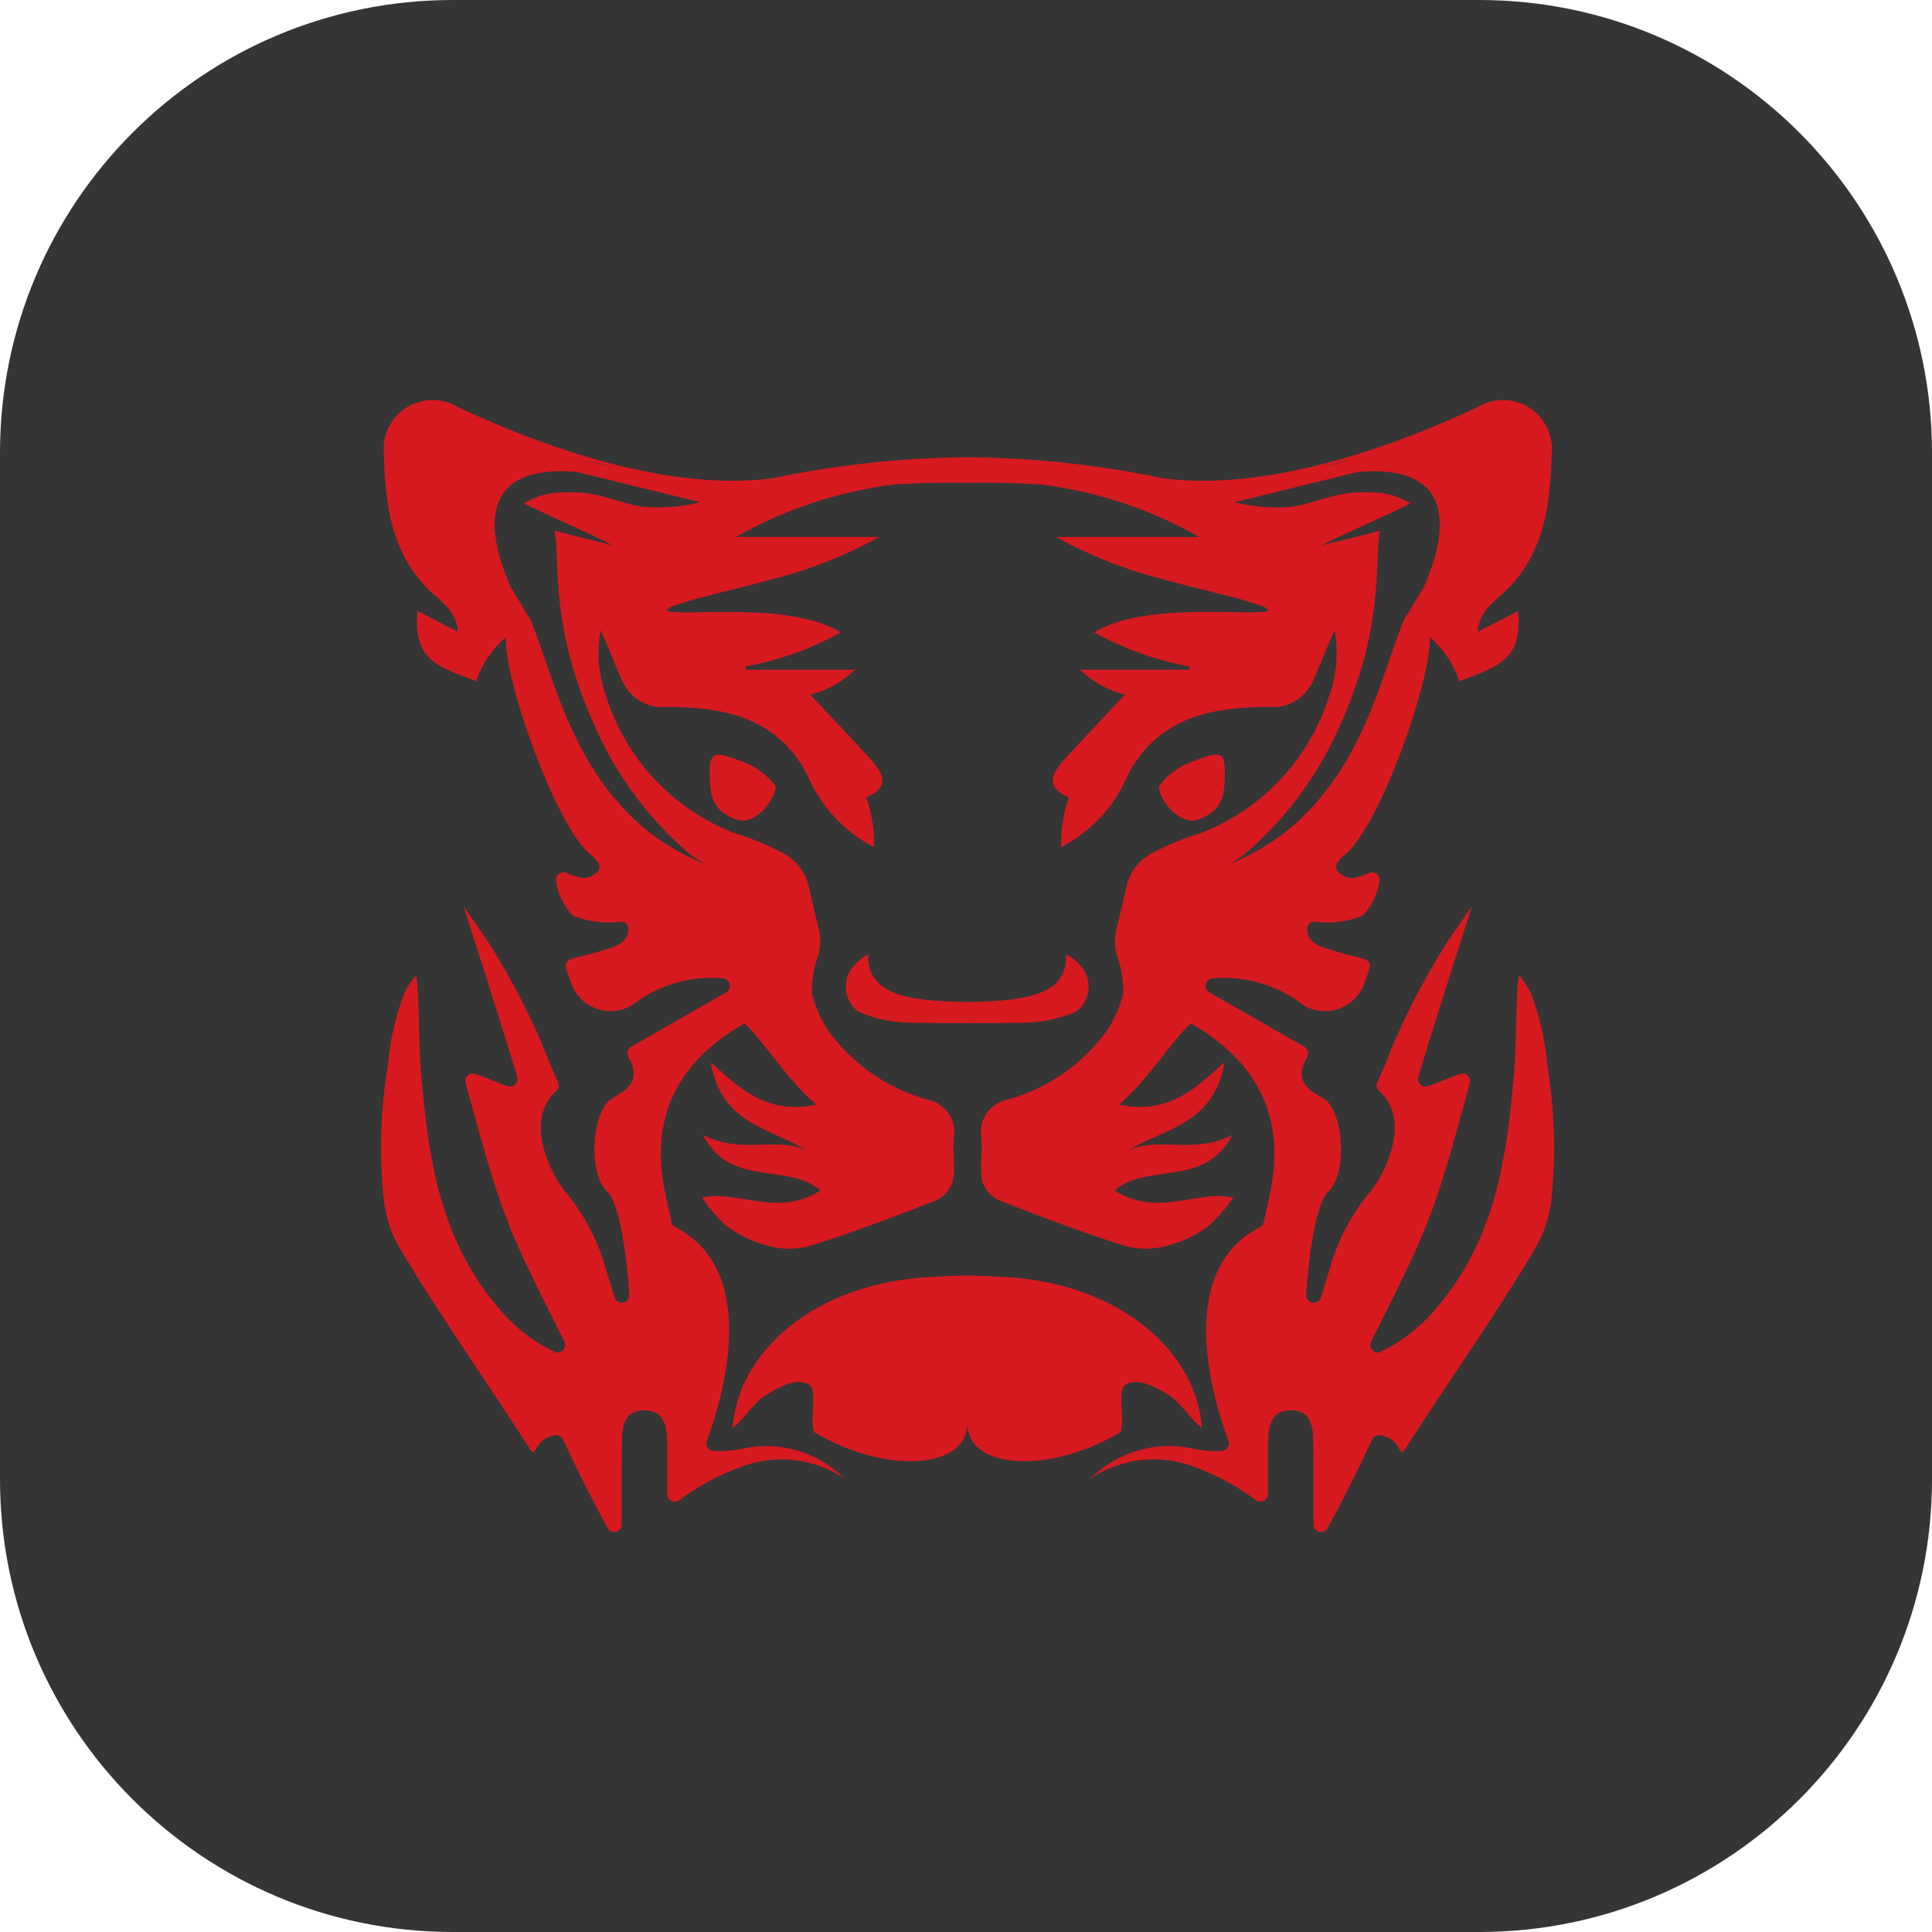
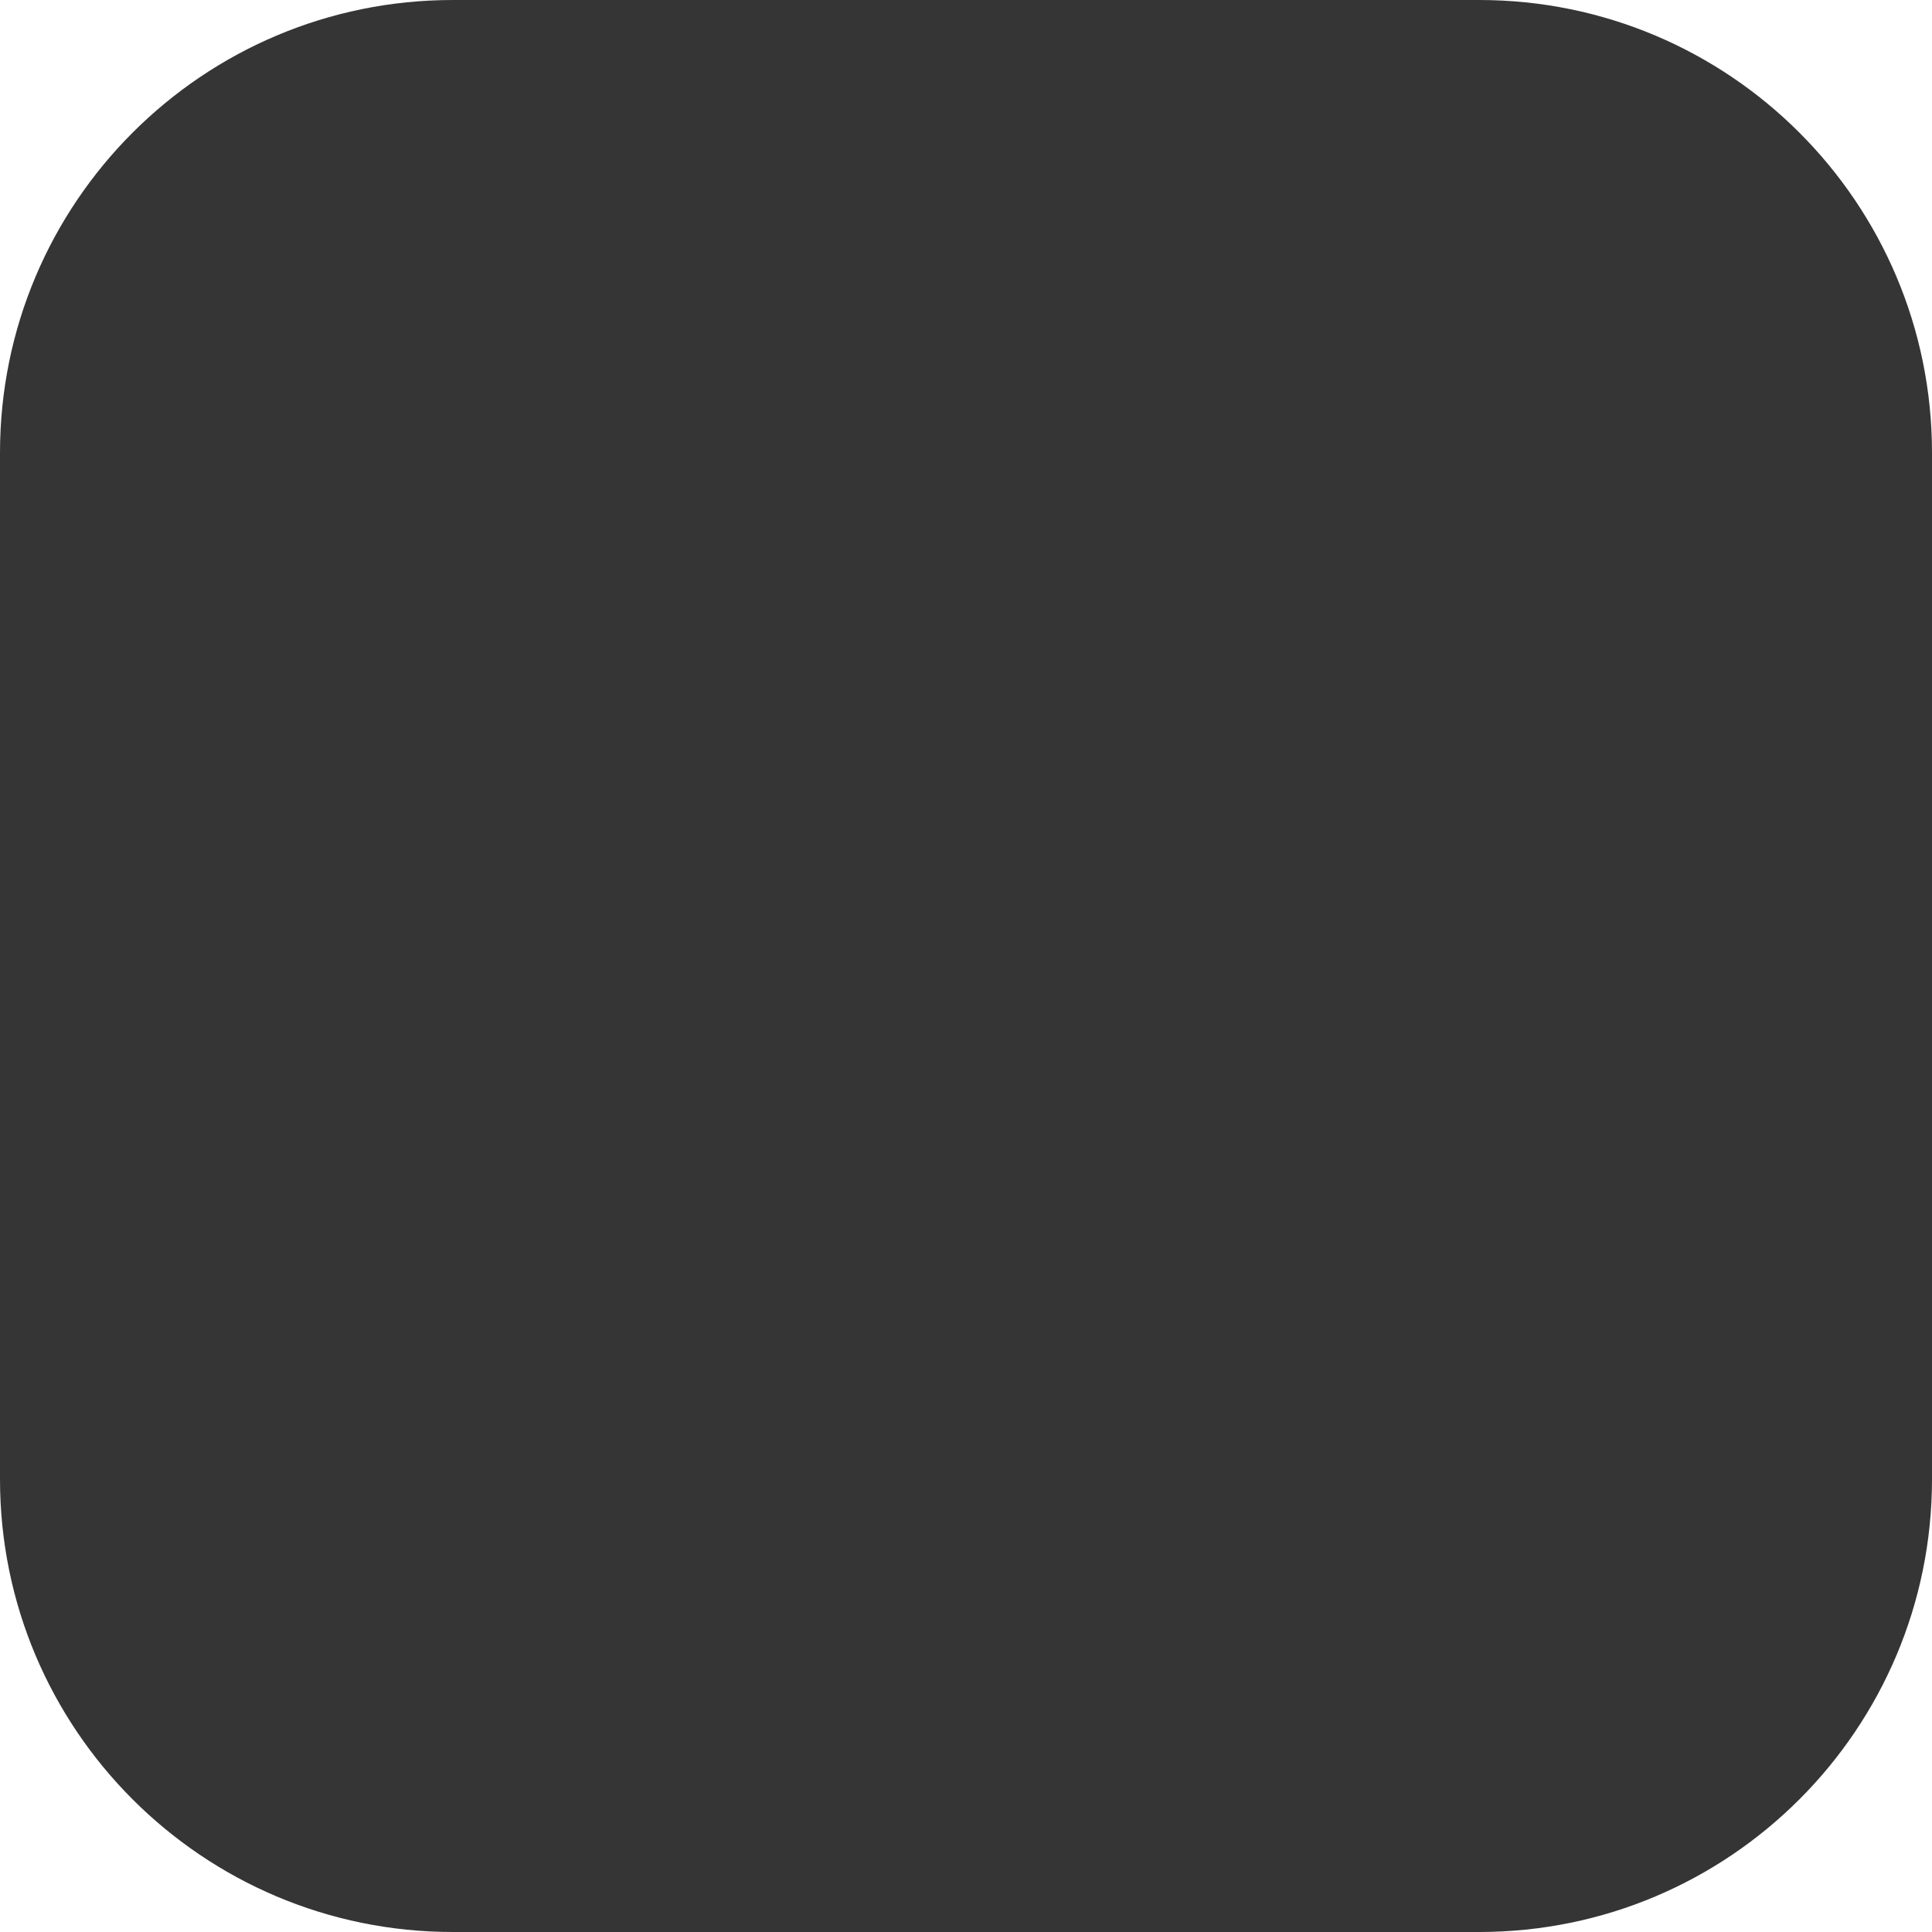
<svg xmlns="http://www.w3.org/2000/svg" width="512" height="512" viewBox="0 0 512 512" fill="none">
  <path d="M0 120C0 53.726 53.726 0 120 0H392C458.274 0 512 53.726 512 120V392C512 458.274 458.274 512 392 512H120C53.726 512 0 458.274 0 392V120Z" fill="#202020" fill-opacity="0.902" />
-   <path fill-rule="evenodd" clip-rule="evenodd" d="M324.625 204.559C324.463 209.38 324.851 214.773 317.326 217.238C312.868 218.698 307.392 212.602 307.098 208.353C309.326 205.382 312.373 203.129 315.866 201.87C322.865 199.228 324.525 198.726 324.625 204.559ZM195.352 217.238C187.827 214.765 188.215 209.38 188.053 204.559C188.153 198.726 189.805 199.228 196.812 201.878C200.304 203.136 203.352 205.39 205.576 208.36C205.275 212.633 199.803 218.706 195.345 217.245L195.352 217.238ZM365.814 358.247C370.419 356.059 374.604 353.078 378.176 349.439C395.738 330.688 399.155 309.086 401.257 284.084C401.805 277.571 401.686 271.004 402.026 264.32C402.073 263.293 402.238 258.657 402.709 258.665C404.087 260.18 405.18 261.931 405.938 263.834C408.091 269.658 409.46 275.743 410.009 281.928C412.02 294.089 412.366 306.466 411.042 318.72C410.442 322.986 409.025 327.097 406.87 330.827C395.891 349.215 383.756 366.267 372.159 384.361C371.201 385.852 370.496 382.986 369.839 382.499L368.915 381.564C366.28 380.143 365.259 379.973 363.992 380.838C363.582 381.611 363.22 382.383 362.833 383.156C360.122 389.167 355.221 398.77 351.806 404.975C351.588 405.358 351.251 405.658 350.844 405.829C350.437 405.999 349.985 406.031 349.558 405.918C349.131 405.805 348.752 405.555 348.483 405.205C348.213 404.856 348.068 404.427 348.068 403.986C348.068 397.086 348.115 390.187 348.023 383.287C347.968 378.984 348.068 373.73 342.103 373.738C336.286 373.738 336.107 378.822 336.037 383.233C335.975 387.259 336.037 391.292 336.037 395.927C336.042 396.29 335.951 396.647 335.769 396.961C335.588 397.274 335.324 397.533 335.007 397.711C334.691 397.888 334.332 397.976 333.97 397.967C333.608 397.958 333.254 397.851 332.948 397.658C328.051 393.972 322.645 391.015 316.899 388.881C312.324 387.049 307.372 386.373 302.473 386.912C297.575 387.451 292.884 389.189 288.817 391.971L290.069 390.836C293.533 387.689 297.699 385.416 302.22 384.207C306.742 382.997 311.485 382.886 316.058 383.882C318.594 384.433 321.193 384.641 323.784 384.5C324.097 384.484 324.403 384.394 324.674 384.238C324.946 384.082 325.174 383.864 325.346 383.602C325.517 383.34 325.624 383.042 325.659 382.731C325.694 382.42 325.656 382.105 325.546 381.812C321.946 372.239 310.699 337.155 333.823 325.241C334.123 325.095 334.381 324.878 334.577 324.609C334.774 324.339 334.903 324.026 334.951 323.696C335.762 317.252 347.503 289.4 315.586 271.228C310.58 275.678 304.408 286.07 296.535 292.722C310.442 295.712 317.783 287.314 324.512 281.527C321.754 297.752 309.122 298.91 299.055 304.805C307.724 301.081 316.352 306.134 326.651 300.695C319.203 314.957 304.455 307.919 295.392 315.444C304.084 321.061 312.11 317.994 320.076 317.129C322.327 316.823 324.614 316.909 326.836 317.384C324.96 320.1 322.786 322.598 320.355 324.831C317.271 327.16 313.778 328.89 310.056 329.931C306.266 331.128 302.214 331.237 298.365 330.248C286.977 326.686 275.798 322.444 264.688 318.071C263.621 317.561 262.674 316.828 261.915 315.922C261.155 315.016 260.601 313.957 260.285 312.817C259.59 309.202 260.421 305.331 260.074 301.607C259.649 299.334 260.144 296.985 261.447 295.075C262.75 293.165 264.759 291.849 267.03 291.416C277.491 288.513 286.675 282.185 293.114 273.445C295.268 270.32 296.816 266.819 297.678 263.123C297.675 263.053 297.675 262.984 297.678 262.914C297.7 259.506 297.105 256.122 295.924 252.925C295.261 250.382 295.328 247.705 296.116 245.198L296.313 244.372C296.313 244.333 296.313 244.294 296.313 244.256H296.358L298.621 234.529C299.372 231.516 301.18 228.873 303.714 227.081L304.401 226.663C304.671 226.447 304.96 226.255 305.265 226.092C309.519 223.868 313.972 222.045 318.563 220.645C326.553 217.494 333.732 212.588 339.572 206.289C345.412 199.991 349.762 192.46 352.301 184.255C354.246 178.731 354.724 172.797 353.685 167.033C352.14 170.178 349.751 176.482 348.275 179.658C347.392 182.126 345.706 184.225 343.484 185.616C341.263 187.008 338.636 187.611 336.03 187.33C321.234 187.438 306.982 189.933 298.885 205.355C295.447 213.614 289.194 220.388 281.238 224.477C281.102 220 281.783 215.535 283.252 211.304C276.376 208.476 279.088 204.474 282.758 200.487C287.757 195.079 292.804 189.733 298.105 184.085C293.634 182.971 289.536 180.694 286.229 177.487H315.156C315.156 177.193 315.201 176.907 315.232 176.614C306.385 175.004 297.862 171.953 290.005 167.582C303.441 159.292 331.373 163.41 336.086 161.903C336.14 160.783 332.223 159.948 328.213 158.643C318.942 156.248 315.456 155.498 306.208 152.995C297.025 150.502 288.173 146.914 279.846 142.31H317.827C304.908 134.966 290.669 130.24 275.922 128.403C267.586 127.87 261.575 127.885 256.437 127.97L256.399 125.536V127.97C251.254 127.885 245.251 127.87 236.914 128.403C222.165 130.24 207.92 134.965 194.998 142.31H232.98C224.65 146.915 215.796 150.503 206.61 152.995C197.338 155.49 193.88 156.24 184.616 158.643C180.598 159.948 176.689 160.783 176.743 161.903C181.456 163.448 209.384 159.299 222.82 167.582C214.966 171.953 206.445 175.004 197.601 176.614C197.601 176.907 197.649 177.193 197.68 177.487H226.604C223.3 180.695 219.208 182.971 214.739 184.085C220.032 189.733 225.091 195.079 230.082 200.487C233.752 204.459 236.464 208.461 229.588 211.304C231.061 215.535 231.748 219.999 231.614 224.477C223.654 220.39 217.399 213.615 213.959 205.355C205.869 189.903 191.606 187.43 176.811 187.33C174.204 187.611 171.581 187.008 169.36 185.616C167.138 184.225 165.448 182.126 164.565 179.658C163.097 176.482 160.7 170.186 159.155 167.033C158.115 172.797 158.596 178.733 160.547 184.255C163.084 192.461 167.436 199.993 173.276 206.292C179.116 212.59 186.297 217.496 194.289 220.645C198.877 222.045 203.324 223.869 207.575 226.092C207.881 226.255 208.173 226.447 208.443 226.663C208.667 226.795 208.898 226.926 209.13 227.081C211.664 228.873 213.473 231.516 214.223 234.529L216.486 244.256H216.524C216.528 244.294 216.528 244.333 216.524 244.372L216.716 245.198C217.501 247.706 217.564 250.383 216.901 252.925C215.722 256.122 215.127 259.506 215.147 262.914C215.158 262.984 215.158 263.054 215.147 263.123C216.012 266.82 217.566 270.321 219.723 273.445C226.156 282.187 235.339 288.516 245.799 291.416C248.07 291.849 250.075 293.165 251.378 295.075C252.682 296.985 253.177 299.334 252.751 301.607C252.411 305.323 253.239 309.202 252.544 312.817C252.228 313.957 251.67 315.016 250.91 315.922C250.151 316.828 249.204 317.561 248.138 318.071C237.027 322.444 225.841 326.686 214.46 330.248C210.612 331.24 206.56 331.133 202.769 329.938C199.048 328.896 195.555 327.167 192.47 324.839C190.04 322.607 187.869 320.108 185.997 317.391C188.216 316.917 190.501 316.831 192.749 317.136C200.723 318.002 208.736 321.069 217.475 315.452C208.404 307.927 193.656 314.965 186.215 300.703C196.514 306.111 205.143 301.089 213.804 304.813C203.76 298.918 191.105 297.744 188.347 281.534C195.084 287.314 202.448 295.719 216.331 292.729C208.459 286.077 202.283 275.686 197.269 271.235C165.352 289.407 177.089 317.268 177.908 323.703C177.955 324.034 178.081 324.348 178.278 324.617C178.475 324.887 178.736 325.104 179.036 325.249C202.161 337.162 190.902 372.247 187.302 381.819C187.195 382.113 187.158 382.428 187.193 382.739C187.227 383.05 187.336 383.349 187.506 383.612C187.675 383.872 187.901 384.089 188.17 384.246C188.438 384.403 188.739 384.495 189.049 384.516C191.64 384.656 194.239 384.448 196.775 383.898C201.348 382.901 206.091 383.012 210.612 384.222C215.133 385.431 219.303 387.704 222.767 390.851L224.024 391.987C219.958 389.205 215.272 387.467 210.375 386.928C205.478 386.389 200.522 387.066 195.949 388.897C190.199 391.028 184.79 393.984 179.893 397.673C179.586 397.866 179.233 397.973 178.87 397.982C178.508 397.992 178.149 397.903 177.833 397.726C177.517 397.549 177.256 397.29 177.075 396.976C176.893 396.662 176.799 396.305 176.803 395.943C176.803 391.307 176.803 387.274 176.803 383.249C176.733 378.829 176.555 373.769 170.737 373.753C164.772 373.753 164.876 378.999 164.814 383.303C164.721 390.202 164.749 397.102 164.765 404.001C164.764 404.442 164.619 404.871 164.35 405.22C164.081 405.57 163.701 405.821 163.275 405.933C162.848 406.046 162.399 406.015 161.992 405.844C161.585 405.674 161.245 405.373 161.026 404.99C157.619 398.809 152.723 389.182 150.003 383.172C149.655 382.399 149.227 381.626 148.841 380.854C147.574 379.98 146.525 380.15 143.922 381.58L142.994 382.515C142.345 383.001 141.635 385.868 140.677 384.377C129.088 366.274 116.934 349.231 105.963 330.842C103.804 327.114 102.387 323.003 101.79 318.736C100.462 306.482 100.809 294.104 102.824 281.944C103.371 275.758 104.743 269.673 106.898 263.849C107.652 261.946 108.744 260.195 110.12 258.681C110.591 258.681 110.753 263.316 110.799 264.336C111.139 271.019 111.024 277.586 111.572 284.1C113.674 309.101 117.087 330.703 134.649 349.455C138.221 353.095 142.406 356.079 147.011 358.27C147.388 358.42 147.801 358.452 148.196 358.363C148.591 358.274 148.95 358.068 149.226 357.771C149.502 357.475 149.679 357.102 149.739 356.701C149.799 356.301 149.738 355.892 149.562 355.527C144.207 344.626 138.428 333.894 134.109 322.591C129.713 311.071 126.768 298.98 123.392 287.051C123.289 286.702 123.284 286.332 123.377 285.981C123.469 285.629 123.655 285.31 123.916 285.057C124.177 284.804 124.505 284.627 124.859 284.545C125.213 284.464 125.582 284.481 125.927 284.594C128.43 285.459 131.784 286.827 134.426 287.847C134.774 287.979 135.151 288.012 135.517 287.942C135.882 287.871 136.22 287.701 136.494 287.449C136.767 287.197 136.963 286.873 137.063 286.515C137.163 286.157 137.163 285.778 137.06 285.421C133.714 273.909 122.845 240.231 122.845 240.231C123.501 241.003 129.859 250.274 130.307 251.101C135.412 259.319 139.892 267.909 143.71 276.798C145.526 281.496 147.011 284.888 147.815 286.665C148.178 287.437 148.317 288.357 147.653 288.921C138.629 296.569 145.93 311.156 149.754 315.699C155.038 322.052 158.842 329.499 160.894 337.502C161.435 339.14 162.14 341.481 162.913 343.946C163.076 344.388 163.389 344.759 163.799 344.991C164.21 345.223 164.69 345.303 165.153 345.215C165.617 345.126 166.034 344.877 166.331 344.51C166.627 344.144 166.786 343.684 166.776 343.212C166.096 332.913 164.279 318.937 160.879 315.738C155.641 310.809 156.747 293.819 162.618 290.79C168.081 287.978 169.308 284.988 166.549 280.19C166.412 279.958 166.323 279.702 166.285 279.435C166.247 279.169 166.263 278.897 166.331 278.636C166.398 278.376 166.515 278.131 166.678 277.916C166.84 277.701 167.045 277.521 167.277 277.385L192.402 263.007C192.765 262.802 193.055 262.489 193.232 262.112C193.409 261.735 193.465 261.313 193.391 260.903C193.317 260.493 193.118 260.116 192.821 259.825C192.524 259.533 192.142 259.341 191.731 259.275C183.017 258.481 174.328 261.037 167.432 266.422C166 267.271 164.394 267.785 162.735 267.926C161.077 268.068 159.409 267.833 157.854 267.238C156.299 266.644 154.898 265.706 153.757 264.494C152.615 263.283 151.76 261.829 151.259 260.241C150.728 258.967 150.285 257.658 149.931 256.324C149.638 255.235 150.627 254.315 151.708 254.006C164.07 250.916 165.924 250.282 166.542 246.535C166.586 246.251 166.571 245.96 166.493 245.682C166.415 245.405 166.279 245.148 166.093 244.928C165.907 244.708 165.674 244.531 165.414 244.408C165.153 244.286 164.868 244.22 164.58 244.217C160.276 244.842 155.884 244.309 151.855 242.672C149.466 240.236 147.907 237.107 147.404 233.733C147.301 233.37 147.306 232.984 147.411 232.622C147.517 232.259 147.721 231.934 148.004 231.683C148.286 231.432 148.635 231.266 149.007 231.204C149.38 231.141 149.76 231.185 150.109 231.33C154.466 233.184 155.659 233.123 158.054 231.284C158.271 231.116 158.451 230.906 158.586 230.666C158.72 230.427 158.807 230.163 158.838 229.89C158.869 229.617 158.844 229.34 158.767 229.077C158.689 228.813 158.56 228.568 158.386 228.355C157.85 227.675 157.239 227.056 156.567 226.509C147.504 219.44 133.582 180.392 134.045 168.864C130.406 171.976 127.689 176.024 126.183 180.569C116.611 176.66 109.307 175.432 110.667 161.934L121.268 167.42C121.268 167.42 121.824 163.317 116.137 158.565C103.945 148.375 102.101 134.823 101.715 120.097C101.508 117.708 101.964 115.308 103.039 113.165C104.113 111.021 105.762 109.217 107.8 107.953C109.838 106.689 112.185 106.015 114.583 106.005C116.981 105.995 119.337 106.65 121.385 107.898C145.05 119.023 177.662 130.226 204.588 126.773L205.467 126.587L205.553 126.541L205.489 126.579C222.242 123.123 239.295 121.312 256.399 121.171H256.543C273.647 121.312 290.7 123.123 307.453 126.579L307.389 126.541L307.468 126.587L308.355 126.773C335.272 130.226 367.846 119.046 391.55 107.898C393.598 106.648 395.953 105.991 398.352 106C400.751 106.009 403.103 106.683 405.142 107.947C407.181 109.211 408.828 111.016 409.903 113.161C410.978 115.306 411.435 117.707 411.227 120.097C410.841 134.823 408.997 148.382 396.797 158.565C391.111 163.317 391.674 167.42 391.674 167.42L402.275 161.934C403.635 175.432 396.324 176.66 386.759 180.569C385.253 176.024 382.536 171.976 378.897 168.864C379.36 180.392 365.445 219.44 356.382 226.509C355.71 227.057 355.096 227.676 354.557 228.355C354.379 228.568 354.246 228.815 354.168 229.081C354.09 229.347 354.07 229.626 354.104 229.901C354.133 230.172 354.216 230.435 354.349 230.674C354.482 230.913 354.658 231.123 354.873 231.291C357.269 233.13 358.453 233.192 362.826 231.338C363.174 231.192 363.555 231.147 363.927 231.209C364.3 231.271 364.649 231.437 364.931 231.689C365.213 231.94 365.419 232.266 365.523 232.629C365.628 232.992 365.629 233.378 365.523 233.741C365.019 237.113 363.463 240.241 361.079 242.68C357.048 244.317 352.653 244.85 348.347 244.225C348.059 244.229 347.777 244.295 347.517 244.418C347.257 244.541 347.024 244.719 346.838 244.938C346.652 245.158 346.517 245.415 346.438 245.691C346.36 245.968 346.342 246.258 346.385 246.543C347.003 250.29 348.826 250.916 361.211 254.014C362.293 254.284 363.282 255.211 362.988 256.332C362.634 257.666 362.191 258.975 361.66 260.249C361.158 261.836 360.304 263.288 359.163 264.499C358.021 265.71 356.62 266.647 355.066 267.242C353.511 267.836 351.842 268.071 350.184 267.931C348.526 267.79 346.92 267.277 345.487 266.43C338.592 261.044 329.902 258.488 321.189 259.283C320.778 259.35 320.398 259.543 320.102 259.835C319.806 260.127 319.609 260.504 319.536 260.914C319.463 261.323 319.517 261.745 319.695 262.122C319.872 262.498 320.162 262.81 320.525 263.015L345.65 277.393C345.882 277.53 346.084 277.71 346.246 277.925C346.408 278.14 346.525 278.384 346.593 278.645C346.66 278.905 346.675 279.177 346.638 279.443C346.601 279.709 346.514 279.966 346.378 280.198C343.62 285.003 344.831 287.993 350.301 290.798C356.181 293.819 357.255 310.816 352.048 315.746C348.648 318.944 346.831 332.928 346.144 343.22C346.133 343.691 346.292 344.151 346.589 344.518C346.886 344.885 347.303 345.134 347.766 345.222C348.229 345.31 348.71 345.231 349.12 344.999C349.531 344.767 349.844 344.396 350.007 343.954C350.779 341.489 351.484 339.156 352.025 337.51C354.082 329.508 357.886 322.062 363.165 315.707C367.028 311.164 374.298 296.577 365.274 288.928C364.996 288.626 364.826 288.239 364.795 287.83C364.764 287.42 364.875 287.012 365.105 286.672C365.877 284.895 367.421 281.504 369.205 276.806C373.028 267.919 377.511 259.329 382.613 251.109C383.069 250.251 389.426 240.98 390.075 240.238C390.075 240.238 379.213 273.916 375.868 285.428C375.765 285.785 375.764 286.163 375.864 286.52C375.964 286.877 376.161 287.2 376.433 287.451C376.706 287.703 377.043 287.874 377.407 287.945C377.771 288.016 378.146 287.985 378.493 287.854C381.136 286.834 384.489 285.467 386.993 284.601C387.338 284.485 387.708 284.466 388.064 284.547C388.42 284.627 388.745 284.804 389.007 285.058C389.269 285.311 389.455 285.632 389.547 285.985C389.638 286.338 389.633 286.71 389.528 287.059C386.151 298.972 383.214 311.064 378.81 322.599C374.483 333.894 368.704 344.633 363.358 355.535C363.177 355.899 363.111 356.31 363.169 356.712C363.227 357.115 363.409 357.49 363.686 357.788C363.963 358.086 364.322 358.292 364.72 358.38C365.117 358.467 365.532 358.432 365.908 358.278L365.814 358.247ZM200.683 269.281L199.581 269.845C199.983 269.652 200.351 269.474 200.683 269.281ZM155.334 122.152C157.425 122.667 159.434 123.136 161.366 123.558C159.393 122.947 157.373 122.477 155.334 122.152ZM152.697 125.026C124.798 122.84 129.969 143.415 135.377 155.637L139.881 163.093C140.148 163.391 140.364 163.73 140.523 164.097C140.523 164.167 140.583 164.236 140.606 164.306C147.559 180.709 153.338 215.592 186.808 228.966C185.525 228.224 184.249 227.403 182.982 226.501C173.331 218.326 165.432 208.285 159.759 196.98C144.816 166.917 148.733 148.066 146.917 140.579C149.807 141.583 160.051 143.778 162.06 144.488C162.253 144.025 144.081 136.144 138.882 133.409C141.184 131.973 143.768 131.044 146.457 130.682C158.247 129.461 162.681 133.201 170.314 134.29C175.421 134.748 180.566 134.346 185.54 133.1L152.697 125.026ZM311.98 269.288C312.312 269.482 312.691 269.667 313.085 269.852L311.98 269.288ZM351.305 123.566C353.236 123.133 355.239 122.662 357.341 122.16C355.298 122.481 353.28 122.948 351.305 123.558V123.566ZM372.057 164.321C372.057 164.252 372.121 164.182 372.152 164.113C372.309 163.745 372.526 163.406 372.793 163.108L377.29 155.653C382.698 143.43 387.865 122.855 359.974 125.042L327.108 133.1C332.082 134.345 337.227 134.748 342.334 134.29C349.967 133.193 354.405 129.461 366.195 130.682C368.883 131.044 371.464 131.974 373.766 133.409C368.582 136.144 350.41 144.025 350.588 144.488C352.62 143.785 362.849 141.583 365.731 140.579C363.907 148.104 367.824 166.948 352.882 196.98C347.21 208.286 339.311 218.327 329.658 226.501C328.391 227.405 327.115 228.224 325.833 228.966C359.325 215.569 365.104 180.724 372.057 164.314V164.321ZM256.26 271.135C252.25 271.135 247.913 271.135 242.351 271.035C237.296 271.111 232.282 270.143 227.619 268.191C226.342 267.299 225.349 266.058 224.759 264.617C224.17 263.175 224.009 261.594 224.295 260.063C224.581 255.853 230.06 252.878 230.06 252.878C229.859 262.729 238.405 265.371 256.245 265.526H256.407C274.247 265.364 282.789 262.729 282.588 252.878C282.588 252.878 288.059 255.853 288.345 260.063C288.63 261.595 288.468 263.176 287.877 264.618C287.287 266.059 286.291 267.3 285.014 268.191C280.351 270.143 275.337 271.111 270.282 271.035C264.743 271.135 260.406 271.166 256.373 271.135L256.298 270.695L256.26 271.135ZM256.335 376.666C256.861 389.661 234.535 390.782 215.675 379.486C214.609 375.468 216.677 368.554 214.49 367.039C211.238 364.791 206.06 367.758 202.784 369.844C199.508 371.93 197.378 375.94 194.164 378.443C195.555 358.355 215.58 340.137 246.368 338.422C249.745 338.236 253.167 338.012 256.343 338.028C259.518 338.043 262.941 338.236 266.317 338.422C297.098 340.129 317.135 358.371 318.525 378.443C315.28 375.94 313.193 371.938 309.901 369.844C306.61 367.75 301.44 364.799 298.195 367.039C296.009 368.585 298.073 375.468 297.014 379.486C278.139 390.782 255.81 389.661 256.335 376.666Z" fill="#D71920" />
</svg>